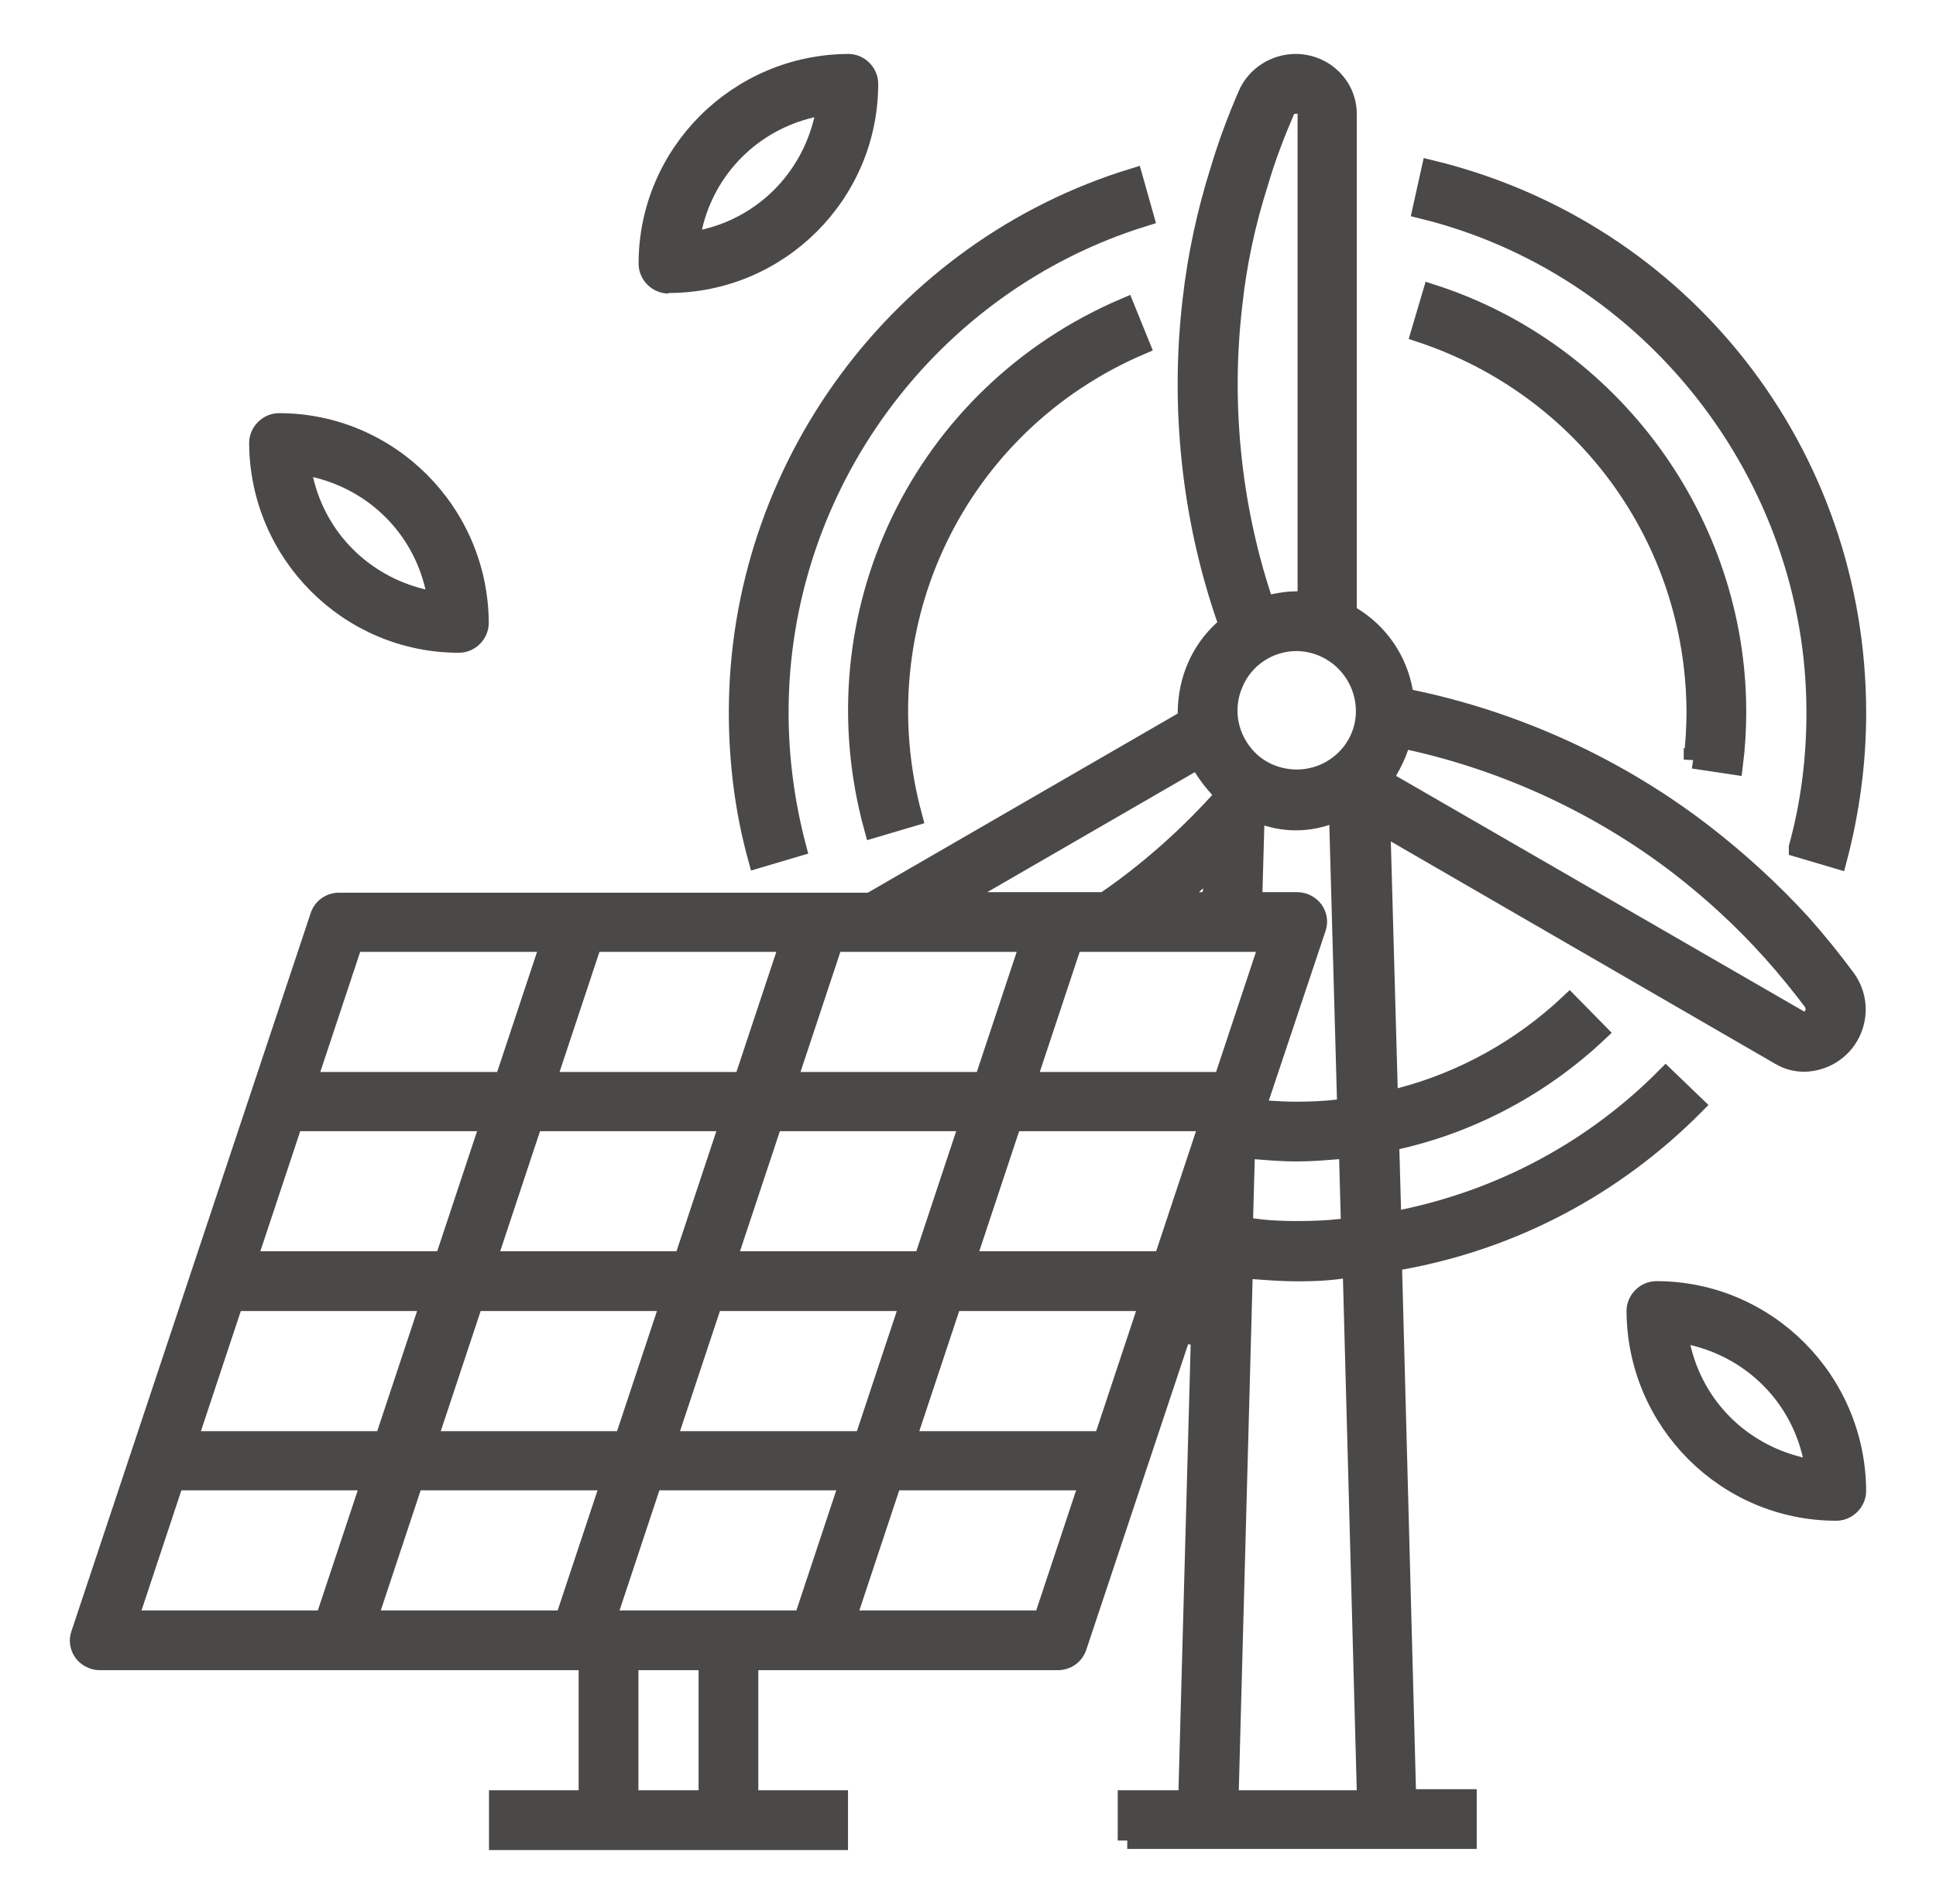
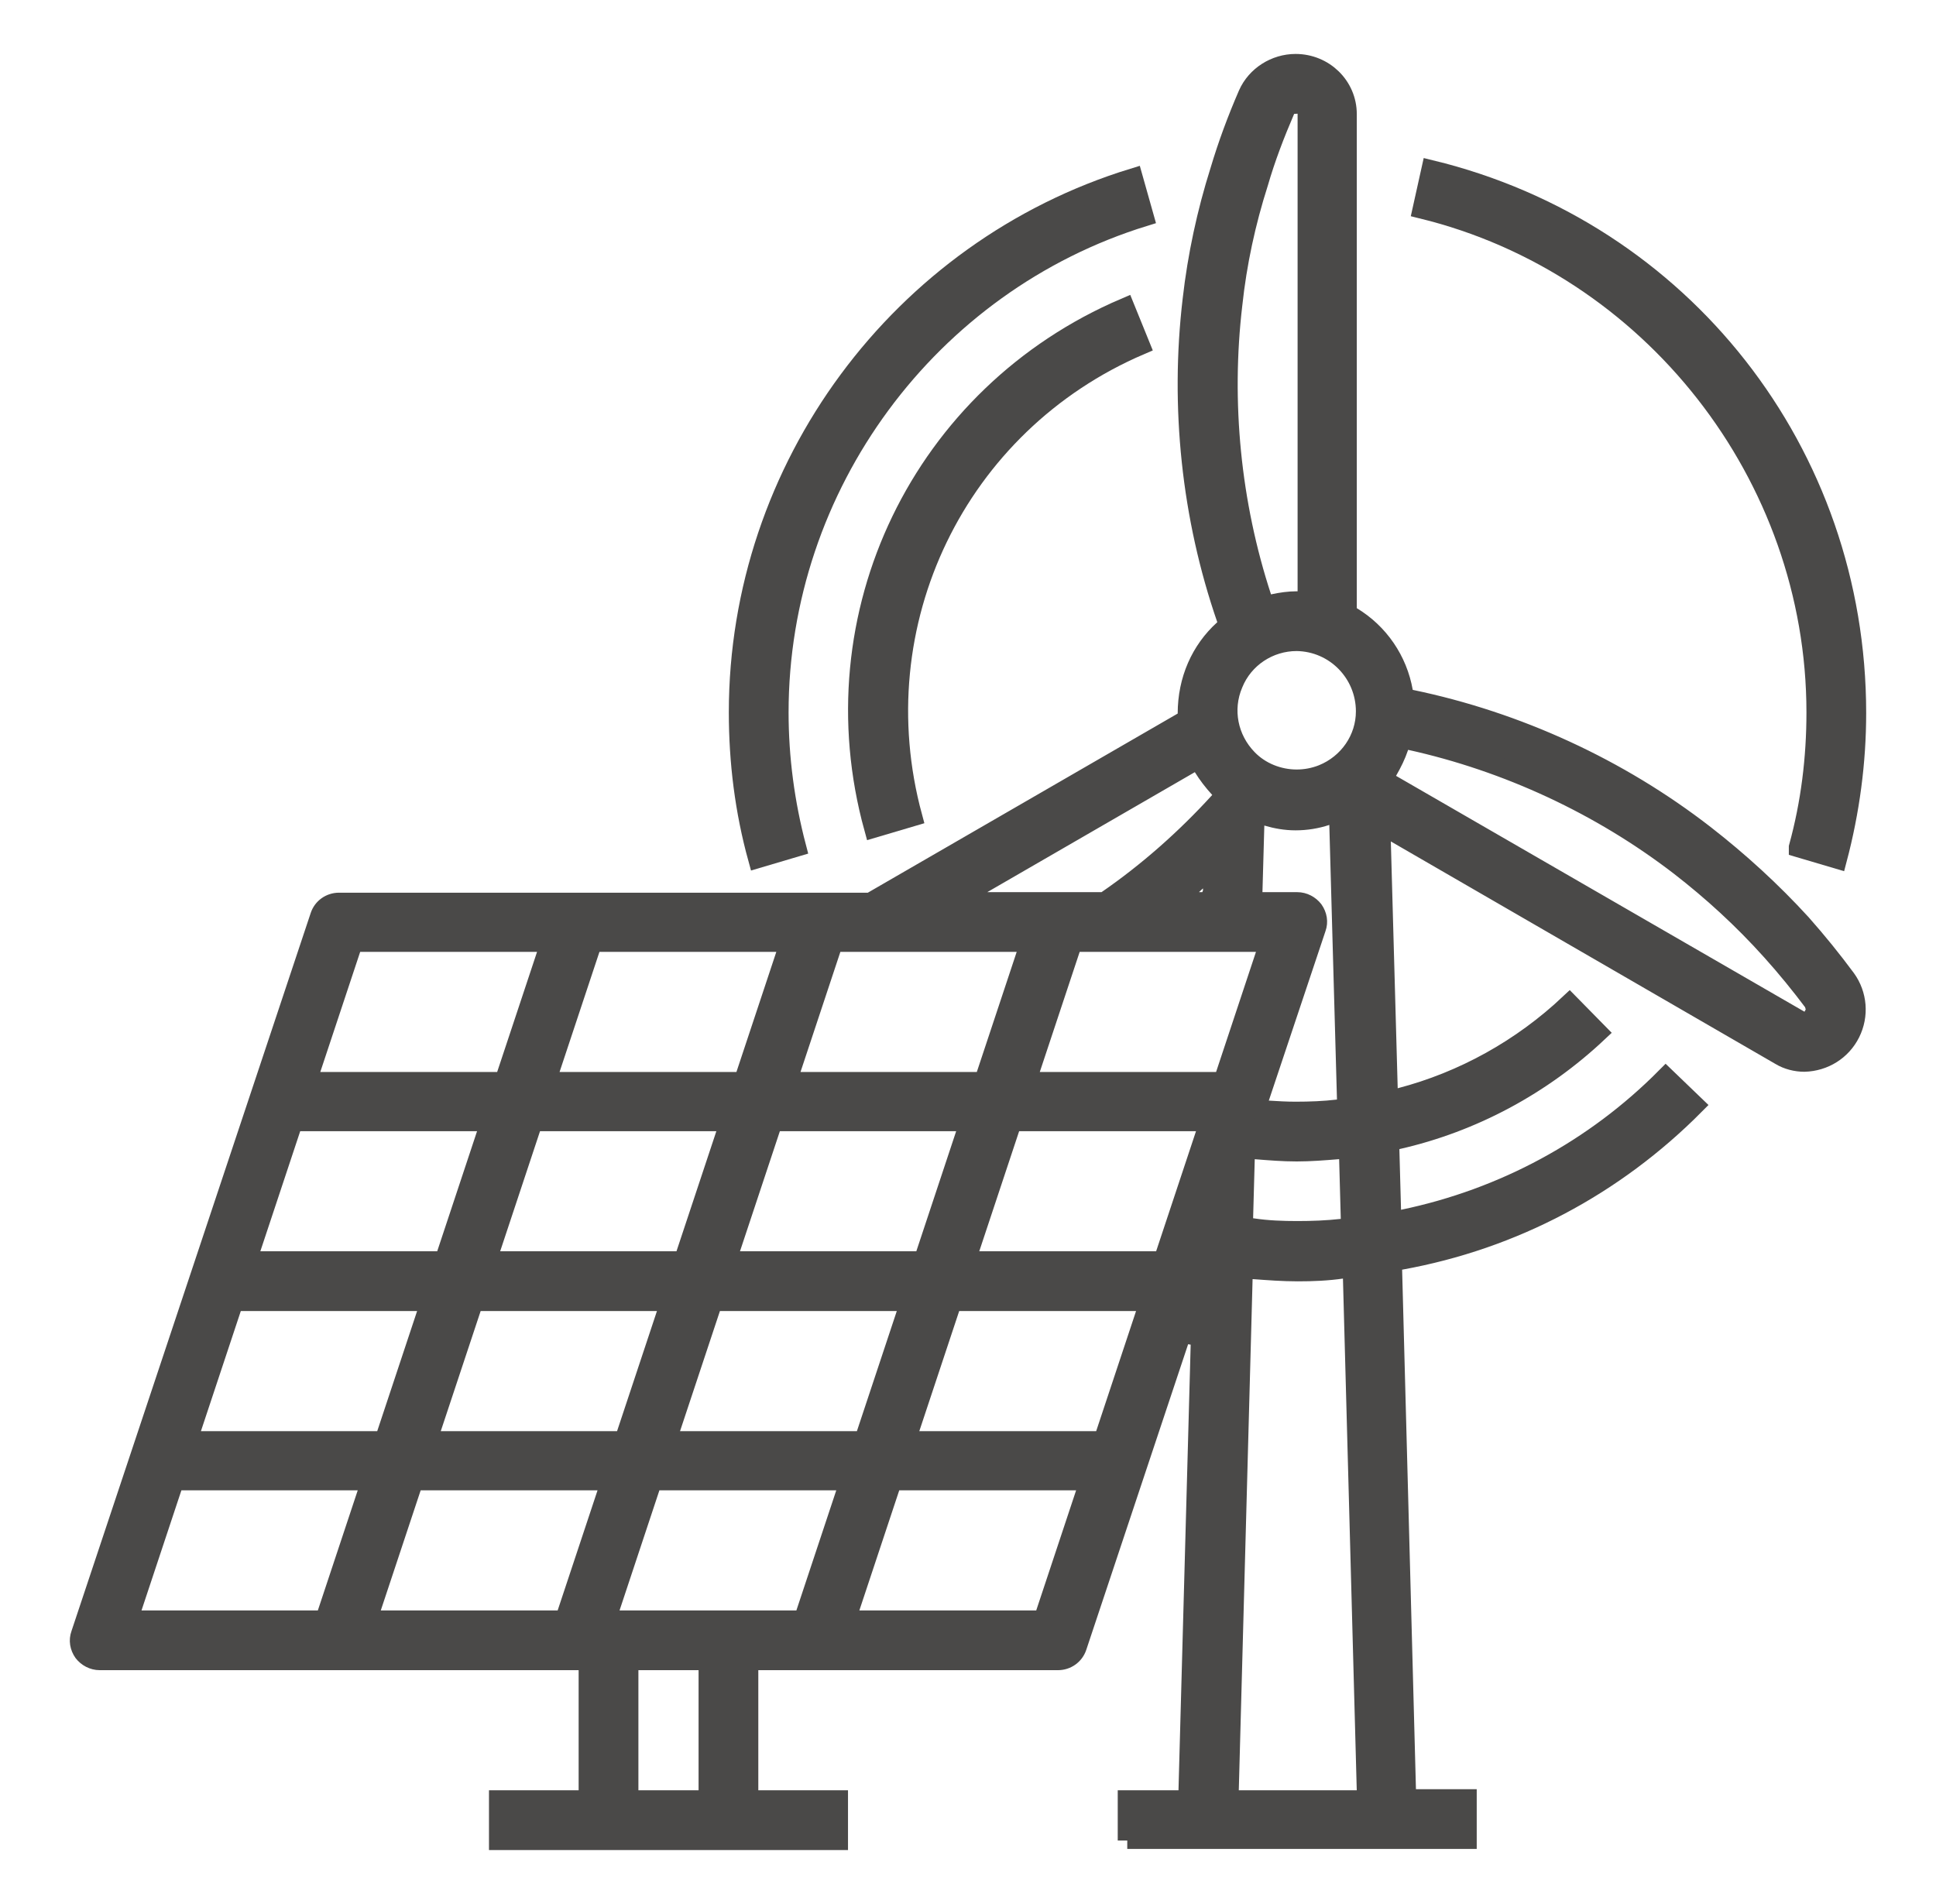
<svg xmlns="http://www.w3.org/2000/svg" width="61" height="60" viewBox="0 0 61 60" fill="none">
  <path d="M56.663 26.697C57.044 25.31 57.218 23.889 57.218 22.45C57.218 14.98 52.018 8.359 44.808 6.592L45.085 5.344C53.006 7.268 58.5 14.27 58.5 22.468C58.5 24.027 58.292 25.57 57.894 27.078L56.663 26.714V26.697Z" fill="#4A4948" stroke="#4A4948" stroke-width="0.6" />
  <path d="M23.871 27.058C23.455 25.55 23.264 24.008 23.264 22.448C23.264 14.735 28.36 7.855 35.708 5.602L36.055 6.832C29.261 8.929 24.547 15.307 24.547 22.448C24.547 23.887 24.737 25.308 25.101 26.694L23.871 27.058Z" fill="#4A4948" stroke="#4A4948" stroke-width="0.6" />
-   <path d="M53.352 23.938C53.404 23.435 53.439 22.933 53.439 22.447C53.421 16.97 49.938 12.204 44.755 10.488L45.119 9.258C50.787 11.078 54.721 16.451 54.721 22.43C54.721 22.985 54.687 23.556 54.617 24.111L53.352 23.921V23.938Z" fill="#4A4948" stroke="#4A4948" stroke-width="0.6" />
  <path d="M27.528 26.101C25.674 19.376 29.036 12.426 35.449 9.688L35.934 10.883C30.145 13.362 27.112 19.653 28.759 25.737L27.528 26.101Z" fill="#4A4948" stroke="#4A4948" stroke-width="0.6" />
  <path d="M35.518 57.999V56.716H37.424L37.823 42.123L37.233 42.019L33.941 51.898C33.854 52.158 33.611 52.331 33.334 52.331H23.593V56.716H26.419V57.999H15.707V56.716H18.532V52.331H3.142C2.934 52.331 2.743 52.227 2.622 52.071C2.501 51.898 2.466 51.69 2.535 51.499L10.075 28.864C10.161 28.604 10.404 28.431 10.681 28.431H27.424L37.407 22.659V22.486C37.407 21.429 37.823 20.493 38.551 19.834L38.707 19.696L38.637 19.505C37.528 16.299 37.164 12.815 37.563 9.435C37.719 8.066 38.013 6.697 38.429 5.38C38.672 4.565 38.967 3.768 39.313 2.971C39.573 2.381 40.18 2 40.821 2C41.722 2 42.45 2.711 42.45 3.595V19.332L42.589 19.418C43.456 19.938 44.045 20.805 44.218 21.793L44.253 22.001L44.461 22.035C47.806 22.729 51.012 24.202 53.716 26.299C54.808 27.148 55.831 28.084 56.766 29.107C57.286 29.696 57.72 30.233 58.17 30.84C58.534 31.343 58.586 32.001 58.309 32.556C58.032 33.111 57.477 33.457 56.853 33.474C56.593 33.474 56.316 33.405 56.09 33.267L43.508 25.987L43.75 34.688L44.114 34.584C46.107 34.064 47.944 33.041 49.452 31.62L50.354 32.538C48.586 34.202 46.402 35.381 44.028 35.918L43.785 35.97L43.854 38.483L44.218 38.414C47.373 37.755 50.232 36.213 52.485 33.942L53.404 34.826C50.874 37.374 47.684 39.073 44.132 39.714L43.872 39.766L44.322 56.682H46.229V57.964H35.518V57.999ZM38.707 56.716H43.057L42.606 39.991H42.294C41.826 40.06 41.358 40.078 40.891 40.078C40.422 40.078 39.955 40.043 39.487 40.008H39.175L38.724 56.716H38.707ZM19.815 56.716H22.311V52.331H19.815V56.716ZM26.678 51.049H32.866L34.322 46.664H28.117L26.661 51.049H26.678ZM19.122 51.049H25.309L26.765 46.664H20.56L19.105 51.049H19.122ZM11.582 51.049H17.787L19.243 46.664H13.038L11.582 51.049ZM4.026 51.049H10.231L11.687 46.664H5.499L4.043 51.049H4.026ZM28.55 45.399H34.755L36.211 41.014H30.006L28.55 45.399ZM21.011 45.399H27.216L28.672 41.014H22.467L21.011 45.399ZM13.472 45.399H19.659L21.115 41.014H14.928L13.472 45.399ZM5.915 45.399H12.102L13.558 41.014H7.371L5.915 45.399ZM30.439 39.731H36.644L38.1 35.346H31.895L30.439 39.731ZM22.9 39.731H29.088L30.543 35.346H24.356L22.9 39.731ZM15.344 39.731H21.531L22.987 35.346H16.799L15.344 39.731ZM7.804 39.731H13.992L15.447 35.346H9.243L7.787 39.731H7.804ZM39.192 38.691H39.469C39.937 38.761 40.405 38.778 40.873 38.778C41.341 38.778 41.809 38.761 42.277 38.709H42.554L42.485 36.196L42.156 36.23C41.722 36.265 41.289 36.3 40.856 36.3C40.422 36.3 39.989 36.265 39.556 36.23L39.244 36.196L39.175 38.691H39.192ZM39.539 25.935L39.469 28.414H40.873C41.081 28.414 41.272 28.518 41.393 28.674C41.514 28.847 41.549 29.055 41.48 29.245L39.573 34.948L39.955 34.982C40.249 35 40.526 35.017 40.821 35.017C41.272 35.017 41.722 35 42.156 34.948L42.433 34.913L42.173 25.588L41.792 25.71C41.48 25.814 41.151 25.866 40.821 25.866C40.509 25.866 40.215 25.814 39.92 25.727L39.729 25.675L39.504 25.935H39.539ZM32.329 34.081H38.533L39.989 29.696H33.802L32.346 34.081H32.329ZM24.789 34.081H30.994L32.45 29.696H26.262L24.807 34.081H24.789ZM17.233 34.081H23.42L24.876 29.696H18.671L17.215 34.081H17.233ZM9.693 34.081H15.881L17.337 29.696H11.132L9.676 34.081H9.693ZM44.08 23.543C43.993 23.803 43.872 24.046 43.733 24.289L43.56 24.549L56.974 32.296L57.217 31.845L57.148 31.603C56.732 31.048 56.281 30.493 55.813 29.973C54.895 28.951 53.941 28.084 52.936 27.304C50.44 25.381 47.494 24.011 44.426 23.335L44.166 23.283L44.08 23.543ZM37.702 27.772L37.078 28.362L37.788 28.414H38.083L38.204 28.119V27.426L37.702 27.772ZM29.989 28.414H34.807L34.876 28.362C36.159 27.478 37.355 26.42 38.412 25.259L38.603 25.051L38.412 24.843C38.221 24.635 38.048 24.41 37.909 24.185L37.753 23.925L29.989 28.414ZM40.856 20.216C39.989 20.216 39.192 20.736 38.863 21.55C38.516 22.365 38.707 23.283 39.313 23.907C39.712 24.323 40.284 24.549 40.856 24.549C41.133 24.549 41.41 24.497 41.67 24.393C42.485 24.063 43.022 23.283 43.022 22.417C43.022 21.221 42.069 20.233 40.856 20.216ZM40.561 3.317L40.492 3.491C40.18 4.218 39.885 4.981 39.66 5.761C39.261 7.009 38.984 8.291 38.845 9.591C38.481 12.676 38.793 15.865 39.764 18.829L39.851 19.089L40.128 19.02C40.37 18.968 40.613 18.933 40.856 18.933H41.151L41.185 18.639V3.265L40.578 3.3L40.561 3.317Z" fill="#4A4948" stroke="#4A4948" stroke-width="0.6" />
-   <path d="M21.063 8.95C20.716 8.95 20.421 8.655 20.421 8.309C20.421 4.842 23.247 2.017 26.73 2C27.077 2 27.371 2.295 27.371 2.641C27.371 6.108 24.546 8.933 21.063 8.933M25.586 3.404C23.714 3.837 22.259 5.276 21.825 7.165L21.721 7.633L22.189 7.529C24.061 7.096 25.5 5.657 25.95 3.768L26.054 3.3L25.586 3.404Z" fill="#4A4948" />
-   <path d="M21.063 8.95C20.716 8.95 20.421 8.655 20.421 8.309C20.421 4.842 23.247 2.017 26.73 2C27.077 2 27.371 2.295 27.371 2.641C27.371 6.108 24.546 8.933 21.063 8.933M25.586 3.404C23.714 3.837 22.259 5.276 21.825 7.165L21.721 7.633L22.189 7.529C24.061 7.096 25.5 5.657 25.95 3.768L26.054 3.3L25.586 3.404Z" stroke="#4A4948" stroke-width="0.6" />
-   <path d="M57.858 47.622C54.392 47.622 51.567 44.797 51.549 41.313C51.549 40.967 51.844 40.672 52.191 40.672C55.657 40.672 58.482 43.497 58.499 46.981C58.499 47.327 58.205 47.622 57.858 47.622ZM52.971 42.457C53.404 44.329 54.842 45.767 56.731 46.218L57.2 46.322L57.096 45.854C56.662 43.982 55.224 42.544 53.334 42.093L52.867 41.989L52.971 42.457Z" fill="#4A4948" stroke="#4A4948" stroke-width="0.6" />
-   <path d="M14.459 20.27C10.993 20.27 8.168 17.445 8.15 13.962C8.15 13.615 8.445 13.32 8.792 13.32C12.258 13.32 15.083 16.145 15.1 19.629C15.1 19.976 14.806 20.27 14.459 20.27ZM9.572 15.105C10.005 16.977 11.443 18.416 13.333 18.866L13.8 18.971L13.697 18.503C13.263 16.631 11.825 15.192 9.936 14.742L9.468 14.637L9.572 15.105Z" fill="#4A4948" stroke="#4A4948" stroke-width="0.6" />
</svg>